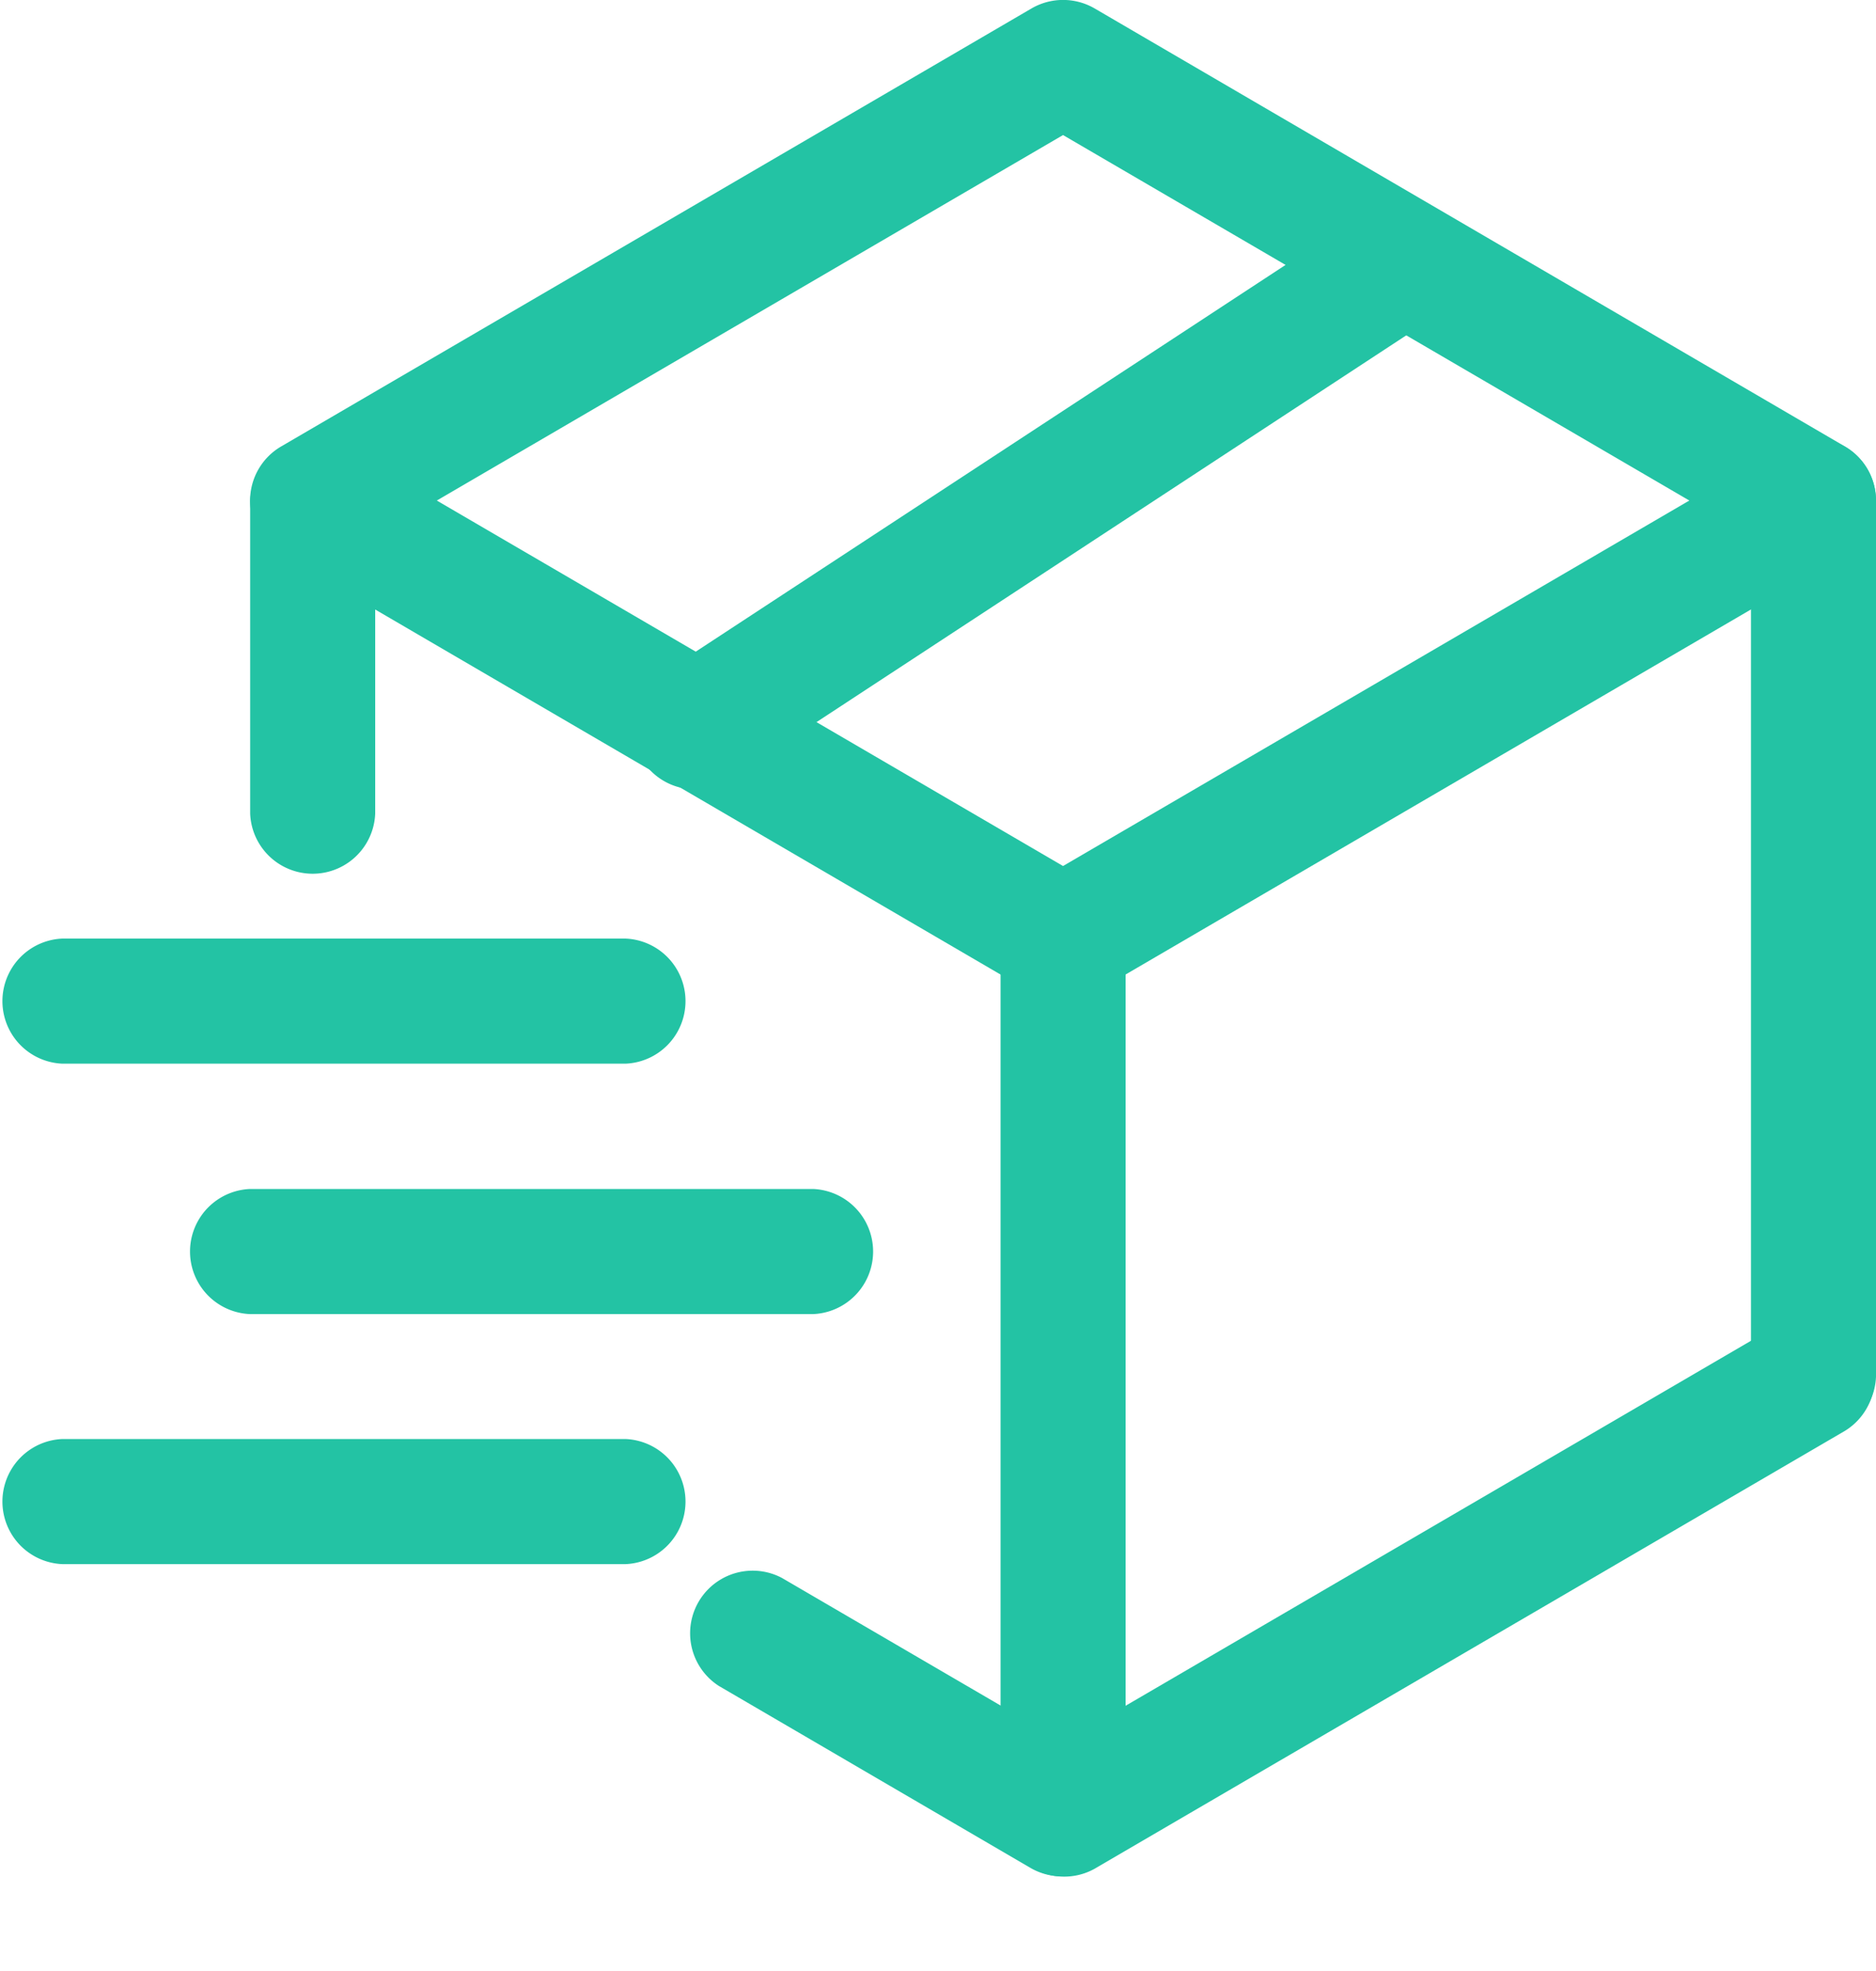
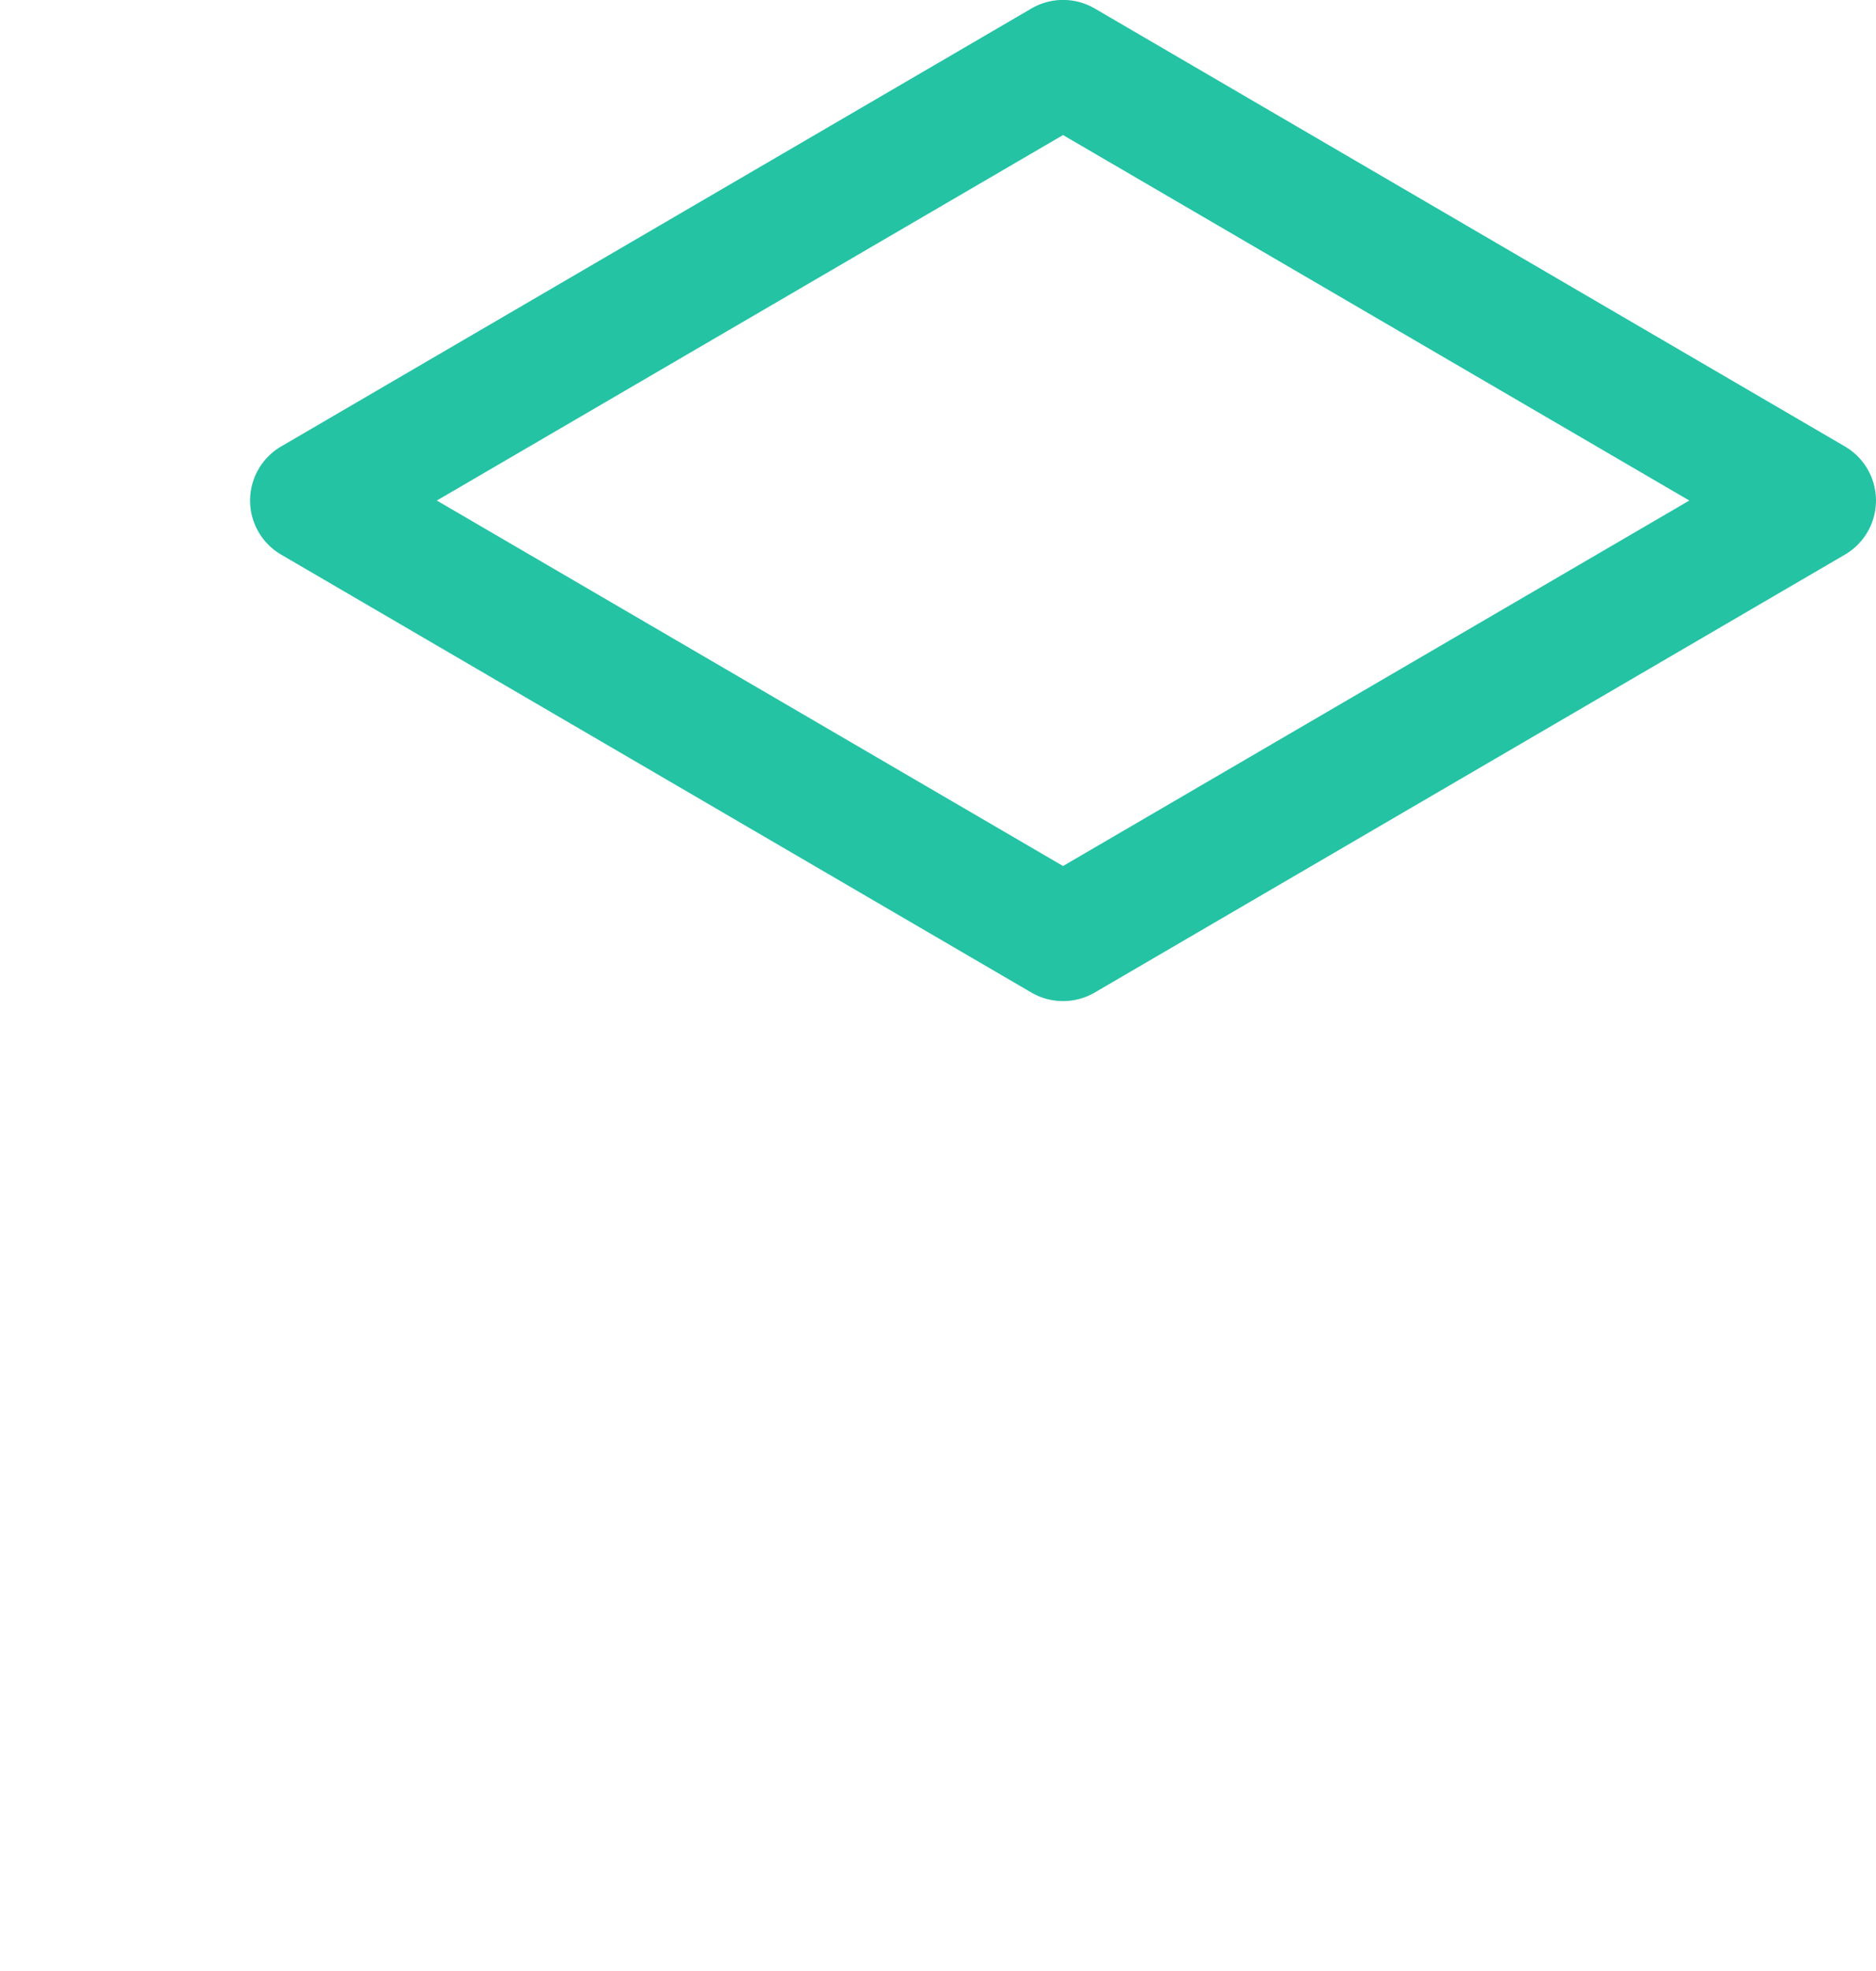
<svg xmlns="http://www.w3.org/2000/svg" width="20" height="21" viewBox="0 0 20 21" fill="none">
  <path fill-rule="evenodd" clip-rule="evenodd" d="M11.67.09a.67.67 0 0 0-.673 0l-8 4.667a.667.667 0 0 0 0 1.152l8 4.667c.208.12.465.12.672 0l8-4.667a.667.667 0 0 0 0-1.152zm-.337 1.349 6.677 3.894-6.677 3.894-6.676-3.894z" fill="#23C3A4" />
-   <path fill-rule="evenodd" clip-rule="evenodd" d="M10.667 10v9.334a.667.667 0 0 0 1.333 0V10a.667.667 0 0 0-1.334 0M2.667 5.335v3.333a.667.667 0 0 0 1.333 0V5.335a.667.667 0 0 0-1.333 0m16 0v9.333a.667.667 0 0 0 1.333 0V5.335a.667.667 0 0 0-1.334 0" fill="#23C3A4" />
-   <path fill-rule="evenodd" clip-rule="evenodd" d="m7.664 17.963 3.333 1.945a.667.667 0 0 0 .672-1.152l-3.333-1.944a.667.667 0 0 0-.672 1.151" fill="#23C3A4" />
-   <path fill-rule="evenodd" clip-rule="evenodd" d="m18.997 14.093-8 4.666a.667.667 0 0 0 .672 1.152l8-4.666a.667.667 0 0 0-.672-1.152M7.803 8.285l7.534-4.938a.668.668 0 0 0-.73-1.115L7.071 7.17a.667.667 0 1 0 .73 1.115M.667 11.333h6a.667.667 0 0 0 0-1.333h-6a.667.667 0 0 0 0 1.333m0 5.332h6a.667.667 0 0 0 0-1.333h-6a.667.667 0 0 0 0 1.333m8-3.997h-6a.667.667 0 0 0 0 1.333h6a.667.667 0 0 0 0-1.333" fill="#23C3A4" />
</svg>